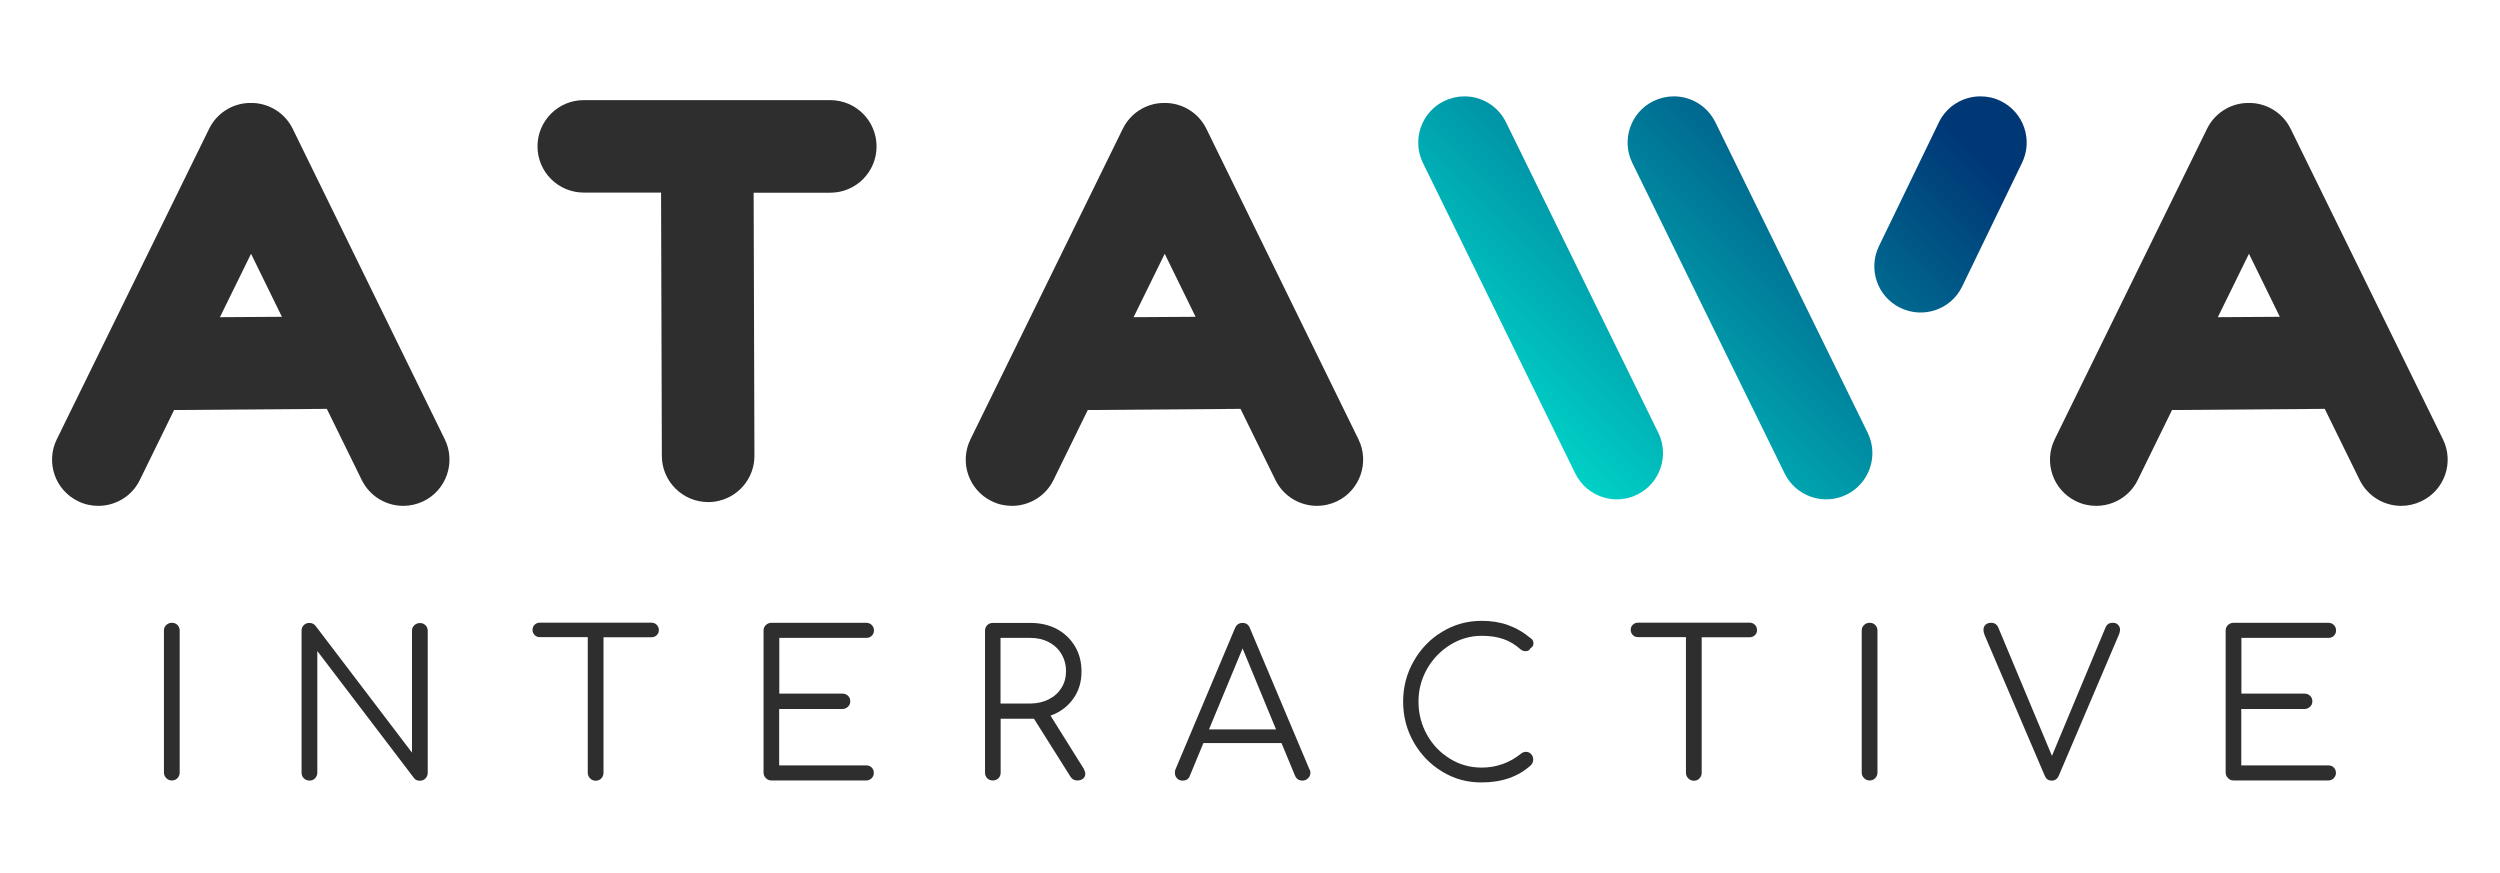
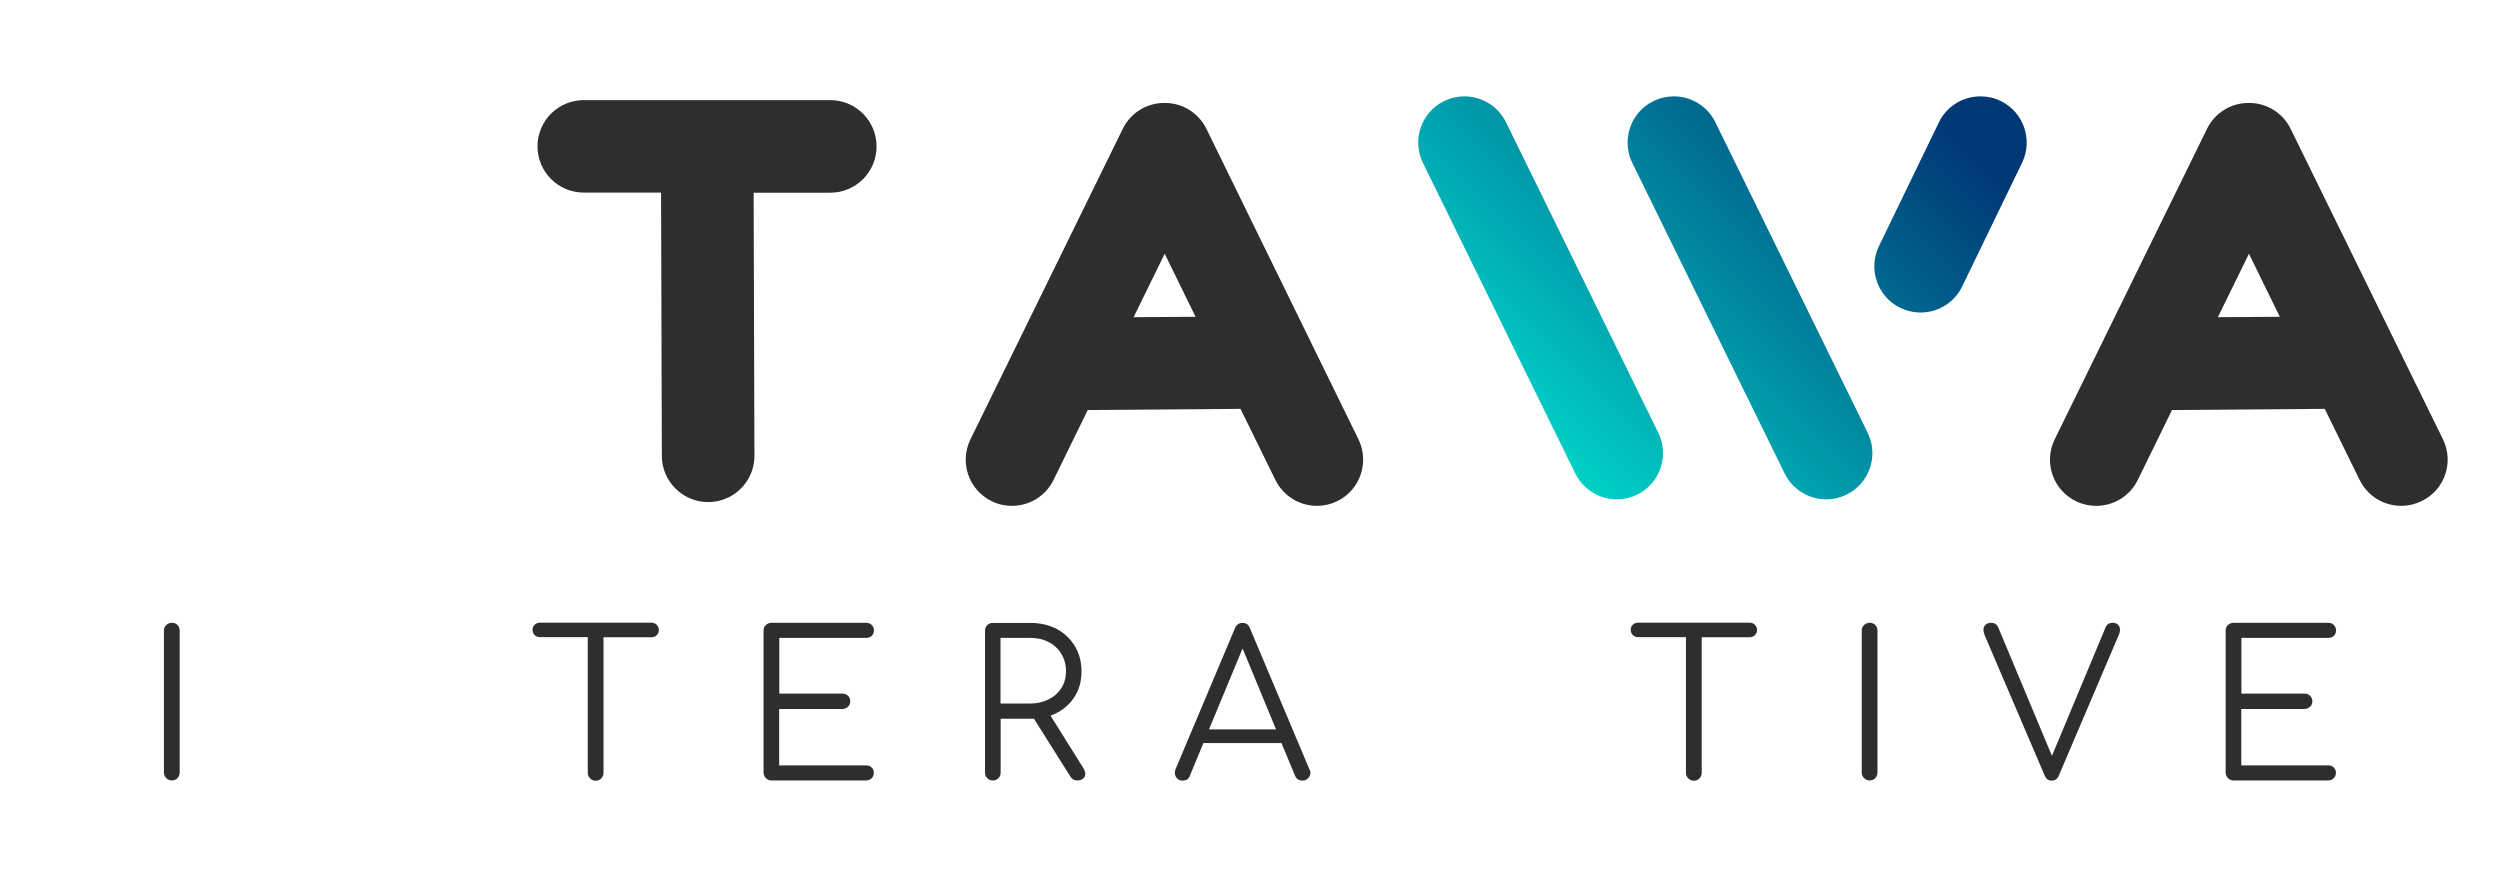
<svg xmlns="http://www.w3.org/2000/svg" version="1.1" id="Calque_1" x="0px" y="0px" viewBox="0 0 1920 670.5" style="enable-background:new 0 0 1920 670.5;" xml:space="preserve">
  <style type="text/css">
	.st0{fill:#2E2E2E;}
	.st1{fill:url(#SVGID_1_);}
	.st2{fill:url(#SVGID_00000067948259408705436830000003886848632755365543_);}
	.st3{fill:url(#SVGID_00000147210099153279774060000010499621061900967051_);}
</style>
  <g>
    <g>
      <path class="st0" d="M637.6,76.9H448.3c-19.6,0-35.5,15.9-35.5,35.5c0,19.6,15.9,35.5,35.5,35.5h59.4l0.6,202.2    c0,19.6,16,35.5,35.6,35.5c5.6,0,10.9-1.3,15.6-3.6c11.8-5.8,19.9-17.9,19.9-31.9l-0.6-202.1h58.9c19.6,0,35.5-15.9,35.5-35.5    C673.2,92.8,657.3,76.9,637.6,76.9z" />
-       <path class="st0" d="M224.8,98.9c-5.9-12-17.7-19.2-30.1-19.8c0,0,0,0-0.1,0c-0.6,0-1.2,0-1.9,0c-0.6,0-1.2,0-1.9,0c0,0,0,0-0.1,0    c-12.5,0.6-24.2,7.8-30.1,19.8l-117,238.5c-8.6,17.6-1.4,38.9,16.3,47.5c5,2.5,10.4,3.6,15.6,3.6c13.1,0,25.8-7.3,31.9-19.9    l26.3-53.7l117.3-0.9l26.8,54.6c6.2,12.6,18.8,19.9,31.9,19.9c5.3,0,10.6-1.2,15.6-3.6c17.6-8.6,24.9-29.9,16.3-47.5L224.8,98.9z     M168.9,243.6l23.9-48.7l23.7,48.4L168.9,243.6z" />
      <path class="st0" d="M926.5,98.9c-5.9-12-17.7-19.2-30.1-19.8c0,0,0,0-0.1,0c-0.6,0-1.2,0-1.9,0c-0.6,0-1.2,0-1.9,0c0,0,0,0-0.1,0    c-12.5,0.6-24.2,7.8-30.1,19.8l-117,238.5c-8.6,17.6-1.4,38.9,16.3,47.5c5,2.5,10.4,3.6,15.6,3.6c13.1,0,25.8-7.3,31.9-19.9    l26.3-53.7l117.3-0.9l26.8,54.6c6.2,12.6,18.8,19.9,31.9,19.9c5.3,0,10.6-1.2,15.6-3.6c17.6-8.6,24.9-29.9,16.3-47.5L926.5,98.9z     M870.6,243.6l23.9-48.7l23.7,48.4L870.6,243.6z" />
      <path class="st0" d="M1876.2,337.4l-117-238.5c-5.9-12-17.7-19.2-30.1-19.8c0,0,0,0-0.1,0c-0.6,0-1.2,0-1.9,0c-0.6,0-1.2,0-1.9,0    c0,0,0,0-0.1,0c-12.5,0.6-24.2,7.8-30.1,19.8l-117,238.5c-8.6,17.6-1.4,38.9,16.3,47.5c5,2.5,10.4,3.6,15.6,3.6    c13.1,0,25.8-7.3,31.9-19.9l26.3-53.7l117.3-0.9l26.8,54.6c6.2,12.6,18.8,19.9,31.9,19.9c5.3,0,10.6-1.2,15.6-3.6    C1877.6,376.3,1884.8,355,1876.2,337.4z M1703.3,243.6l23.9-48.7l23.7,48.4L1703.3,243.6z" />
      <linearGradient id="SVGID_1_" gradientUnits="userSpaceOnUse" x1="1229.437" y1="425.509" x2="1527.249" y2="127.696">
        <stop offset="0" style="stop-color:#00DBCC" />
        <stop offset="0.997" style="stop-color:#003876" />
      </linearGradient>
      <path class="st1" d="M1536.6,77.6c-5-2.5-10.4-3.6-15.6-3.6c-13.1,0-25.8,7.3-31.9,19.9l-46,95c-8.6,17.6-1.4,38.9,16.3,47.5    c17.6,8.6,38.9,1.4,47.5-16.3l46-95C1561.5,107.5,1554.2,86.2,1536.6,77.6z" />
      <linearGradient id="SVGID_00000076579956120860390220000014774411705761302455_" gradientUnits="userSpaceOnUse" x1="1188.328" y1="384.399" x2="1486.14" y2="86.587">
        <stop offset="0" style="stop-color:#00DBCC" />
        <stop offset="0.997" style="stop-color:#003876" />
      </linearGradient>
      <path style="fill:url(#SVGID_00000076579956120860390220000014774411705761302455_);" d="M1317.4,93.9    c-6.2-12.6-18.8-19.9-31.9-19.9c-5.3,0-10.6,1.2-15.6,3.6c-17.6,8.6-24.9,29.9-16.3,47.5l117,238.5c8.6,17.6,29.9,24.9,47.5,16.3    c17.6-8.6,24.9-29.9,16.3-47.5L1317.4,93.9z" />
      <linearGradient id="SVGID_00000067235972268064511000000014777948288159895971_" gradientUnits="userSpaceOnUse" x1="1107.926" y1="303.997" x2="1405.738" y2="6.185">
        <stop offset="0" style="stop-color:#00DBCC" />
        <stop offset="0.997" style="stop-color:#003876" />
      </linearGradient>
      <path style="fill:url(#SVGID_00000067235972268064511000000014777948288159895971_);" d="M1156.6,93.9    c-6.2-12.6-18.8-19.9-31.9-19.9c-5.3,0-10.6,1.2-15.6,3.6c-17.6,8.6-24.9,29.9-16.3,47.5l117,238.5c8.6,17.6,29.9,24.9,47.5,16.3    c17.6-8.6,24.9-29.9,16.3-47.5L1156.6,93.9z" />
    </g>
    <g>
      <path class="st0" d="M127.7,597.6c-1.2-1.2-1.8-2.6-1.8-4.3v-109c0-1.8,0.6-3.2,1.8-4.3c1.2-1.1,2.6-1.7,4.3-1.7    c1.8,0,3.2,0.6,4.3,1.7c1.1,1.1,1.7,2.6,1.7,4.3v109c0,1.7-0.6,3.1-1.7,4.3c-1.1,1.2-2.6,1.8-4.3,1.8    C130.3,599.4,128.8,598.8,127.7,597.6z" />
-       <path class="st0" d="M233.3,597.7c-1.1-1.1-1.7-2.6-1.7-4.3v-109c0-1.8,0.6-3.2,1.7-4.3c1.1-1.1,2.6-1.7,4.3-1.7    c1.9,0,3.4,0.7,4.7,2.2l74.1,97.4v-93.5c0-1.8,0.6-3.2,1.8-4.3c1.2-1.1,2.6-1.7,4.3-1.7c1.8,0,3.2,0.6,4.3,1.7    c1.1,1.1,1.7,2.6,1.7,4.3v109c0,1.7-0.6,3.1-1.7,4.3c-1.1,1.2-2.6,1.8-4.3,1.8c-2.1,0-3.6-0.7-4.5-2L243.7,500v93.4    c0,1.7-0.6,3.1-1.7,4.3c-1.1,1.2-2.6,1.8-4.3,1.8C235.9,599.4,234.5,598.9,233.3,597.7z" />
      <path class="st0" d="M504.4,479.9c1,1,1.6,2.4,1.6,4c0,1.6-0.5,2.8-1.6,3.9c-1,1-2.4,1.6-4,1.6h-36.9v104.1c0,1.7-0.6,3.1-1.7,4.3    c-1.1,1.2-2.6,1.8-4.3,1.8c-1.7,0-3.1-0.6-4.3-1.8c-1.2-1.2-1.8-2.6-1.8-4.3V489.3h-36.8c-1.7,0-3-0.5-4-1.6c-1-1-1.6-2.3-1.6-3.9    c0-1.7,0.5-3,1.6-4c1-1,2.4-1.6,4-1.6h85.8C502,478.3,503.4,478.8,504.4,479.9z" />
      <path class="st0" d="M588.2,597.6c-1.2-1.2-1.8-2.6-1.8-4.3v-109c0-1.8,0.6-3.2,1.8-4.3c1.2-1.1,2.6-1.7,4.3-1.7h72.7    c1.8,0,3.2,0.6,4.3,1.7c1.1,1.1,1.7,2.5,1.7,4.2s-0.6,3-1.7,4.1c-1.1,1.1-2.6,1.6-4.3,1.6h-66.7v42.8h48.5c1.8,0,3.2,0.6,4.3,1.7    c1.1,1.1,1.7,2.5,1.7,4.2c0,1.7-0.6,3.1-1.8,4.2c-1.2,1.1-2.6,1.7-4.3,1.7h-48.5v43.3h66.7c1.8,0,3.2,0.5,4.3,1.6    c1.1,1.1,1.7,2.5,1.7,4.1c0,1.7-0.6,3.1-1.7,4.2c-1.1,1.1-2.6,1.7-4.3,1.7h-72.7C590.8,599.4,589.4,598.8,588.2,597.6z" />
      <path class="st0" d="M833.5,594.3c0,1.6-0.6,2.8-1.7,3.7s-2.6,1.4-4.5,1.4c-1.2,0-2.3-0.3-3.1-0.8c-0.8-0.5-1.6-1.3-2.2-2.3    L794.1,552h-2.6h-23v41.4c0,1.8-0.6,3.2-1.7,4.3c-1.1,1.1-2.6,1.7-4.3,1.7c-1.8,0-3.2-0.6-4.3-1.7c-1.1-1.1-1.7-2.6-1.7-4.3v-109    c0-1.8,0.6-3.2,1.7-4.3c1.1-1.1,2.6-1.7,4.3-1.7h29c7.5,0,14.3,1.6,20.2,4.7c5.9,3.2,10.5,7.6,13.9,13.3c3.4,5.7,5,12.1,5,19.4    c0,8-2.1,14.9-6.4,20.9c-4.3,6-10.1,10.3-17.4,12.9l25.4,40.6C833,591.7,833.5,593.1,833.5,594.3z M791.4,540.3    c5.2,0,9.8-1.1,14-3.2c4.2-2.1,7.4-5,9.8-8.8c2.3-3.7,3.5-8,3.5-12.7c0-5-1.2-9.4-3.5-13.3c-2.3-3.9-5.6-7-9.7-9.1    c-4.1-2.2-8.8-3.3-14.1-3.3h-23v50.4H791.4z" />
      <path class="st0" d="M1006.4,593.4c0,1.7-0.6,3.1-1.8,4.3c-1.2,1.2-2.6,1.8-4.3,1.8c-2.7,0-4.6-1.2-5.7-3.7l-10.4-25.1h-60    l-10.4,25.1c-0.8,2.5-2.7,3.7-5.6,3.7c-1.8,0-3.2-0.6-4.3-1.8c-1.1-1.2-1.6-2.6-1.6-4.3c0-1,0.2-1.9,0.5-2.6l45.6-108.2    c1.1-2.8,3.1-4.2,5.9-4.2s4.7,1.4,5.7,4.2l45.7,108.4C1006.2,591.6,1006.4,592.4,1006.4,593.4z M928.5,560.2H980L954.3,498    L928.5,560.2z" />
-       <path class="st0" d="M1107.6,592.6c-9.2-5.6-16.5-13.1-21.9-22.6c-5.4-9.5-8.1-19.9-8.1-31.2c0-11.2,2.7-21.5,8.1-31    c5.4-9.5,12.7-17.1,21.9-22.6c9.2-5.6,19.3-8.4,30.4-8.4c7.4,0,14.2,1.1,20.3,3.3c6.1,2.2,12,5.6,17.7,10.4c1.1,0.8,1.7,2,1.7,3.6    c0,0.8-0.2,1.6-0.6,2.2c-0.4,0.7-1,1.2-1.7,1.5c-0.2,0.7-0.7,1.3-1.4,1.7s-1.5,0.6-2.3,0.6c-1.6,0-2.8-0.5-3.9-1.4    c-4-3.6-8.4-6.3-13.2-7.9c-4.8-1.7-10.3-2.5-16.6-2.5c-8.7,0-16.7,2.3-24.2,6.9c-7.4,4.6-13.4,10.8-17.8,18.5    c-4.4,7.8-6.6,16.1-6.6,25.1c0,9.2,2.2,17.7,6.5,25.4c4.3,7.8,10.2,13.9,17.7,18.5c7.4,4.6,15.6,6.8,24.3,6.8    c11.3,0,21.5-3.6,30.5-10.9c1.1-0.8,2.3-1.2,3.4-1.2c1.6,0,2.9,0.5,4,1.6c1.1,1.1,1.7,2.5,1.7,4.3c0,1.7-0.6,3.1-1.7,4.3    c-9.7,8.9-22.4,13.3-38,13.3C1126.9,601,1116.8,598.2,1107.6,592.6z" />
      <path class="st0" d="M1347.8,479.9c1,1,1.6,2.4,1.6,4c0,1.6-0.5,2.8-1.6,3.9c-1,1-2.4,1.6-4,1.6h-36.9v104.1    c0,1.7-0.6,3.1-1.7,4.3c-1.1,1.2-2.6,1.8-4.3,1.8c-1.7,0-3.1-0.6-4.3-1.8c-1.2-1.2-1.8-2.6-1.8-4.3V489.3H1258c-1.7,0-3-0.5-4-1.6    c-1-1-1.6-2.3-1.6-3.9c0-1.7,0.5-3,1.6-4c1-1,2.4-1.6,4-1.6h85.8C1345.5,478.3,1346.8,478.8,1347.8,479.9z" />
      <path class="st0" d="M1431.6,597.6c-1.2-1.2-1.8-2.6-1.8-4.3v-109c0-1.8,0.6-3.2,1.8-4.3c1.2-1.1,2.6-1.7,4.3-1.7    c1.8,0,3.2,0.6,4.3,1.7c1.1,1.1,1.7,2.6,1.7,4.3v109c0,1.7-0.6,3.1-1.7,4.3c-1.1,1.2-2.6,1.8-4.3,1.8    C1434.3,599.4,1432.8,598.8,1431.6,597.6z" />
      <path class="st0" d="M1626.7,479.9c1,1,1.5,2.3,1.5,3.9c0,1-0.3,2.2-0.8,3.4l-46.2,108.4c-1.1,2.6-2.9,3.9-5.4,3.9    c-1.3,0-2.5-0.3-3.3-0.9c-0.9-0.6-1.6-1.6-2.2-3l-46.1-107.8c-0.6-1.6-0.9-2.9-0.9-4c0-1.7,0.5-3,1.6-4c1.1-1,2.5-1.5,4.3-1.5    c2.7,0,4.5,1.3,5.6,3.9l41.1,98.3l40.9-98c0.6-1.6,1.4-2.6,2.3-3.3c0.9-0.6,2.2-0.9,3.7-0.9    C1624.4,478.3,1625.7,478.8,1626.7,479.9z" />
      <path class="st0" d="M1711.1,597.6c-1.2-1.2-1.8-2.6-1.8-4.3v-109c0-1.8,0.6-3.2,1.8-4.3c1.2-1.1,2.6-1.7,4.3-1.7h72.7    c1.8,0,3.2,0.6,4.3,1.7c1.1,1.1,1.7,2.5,1.7,4.2s-0.6,3-1.7,4.1c-1.1,1.1-2.6,1.6-4.3,1.6h-66.7v42.8h48.5c1.8,0,3.2,0.6,4.3,1.7    c1.1,1.1,1.7,2.5,1.7,4.2c0,1.7-0.6,3.1-1.8,4.2c-1.2,1.1-2.6,1.7-4.3,1.7h-48.5v43.3h66.7c1.8,0,3.2,0.5,4.3,1.6    c1.1,1.1,1.7,2.5,1.7,4.1c0,1.7-0.6,3.1-1.7,4.2c-1.1,1.1-2.6,1.7-4.3,1.7h-72.7C1713.7,599.4,1712.3,598.8,1711.1,597.6z" />
    </g>
  </g>
</svg>